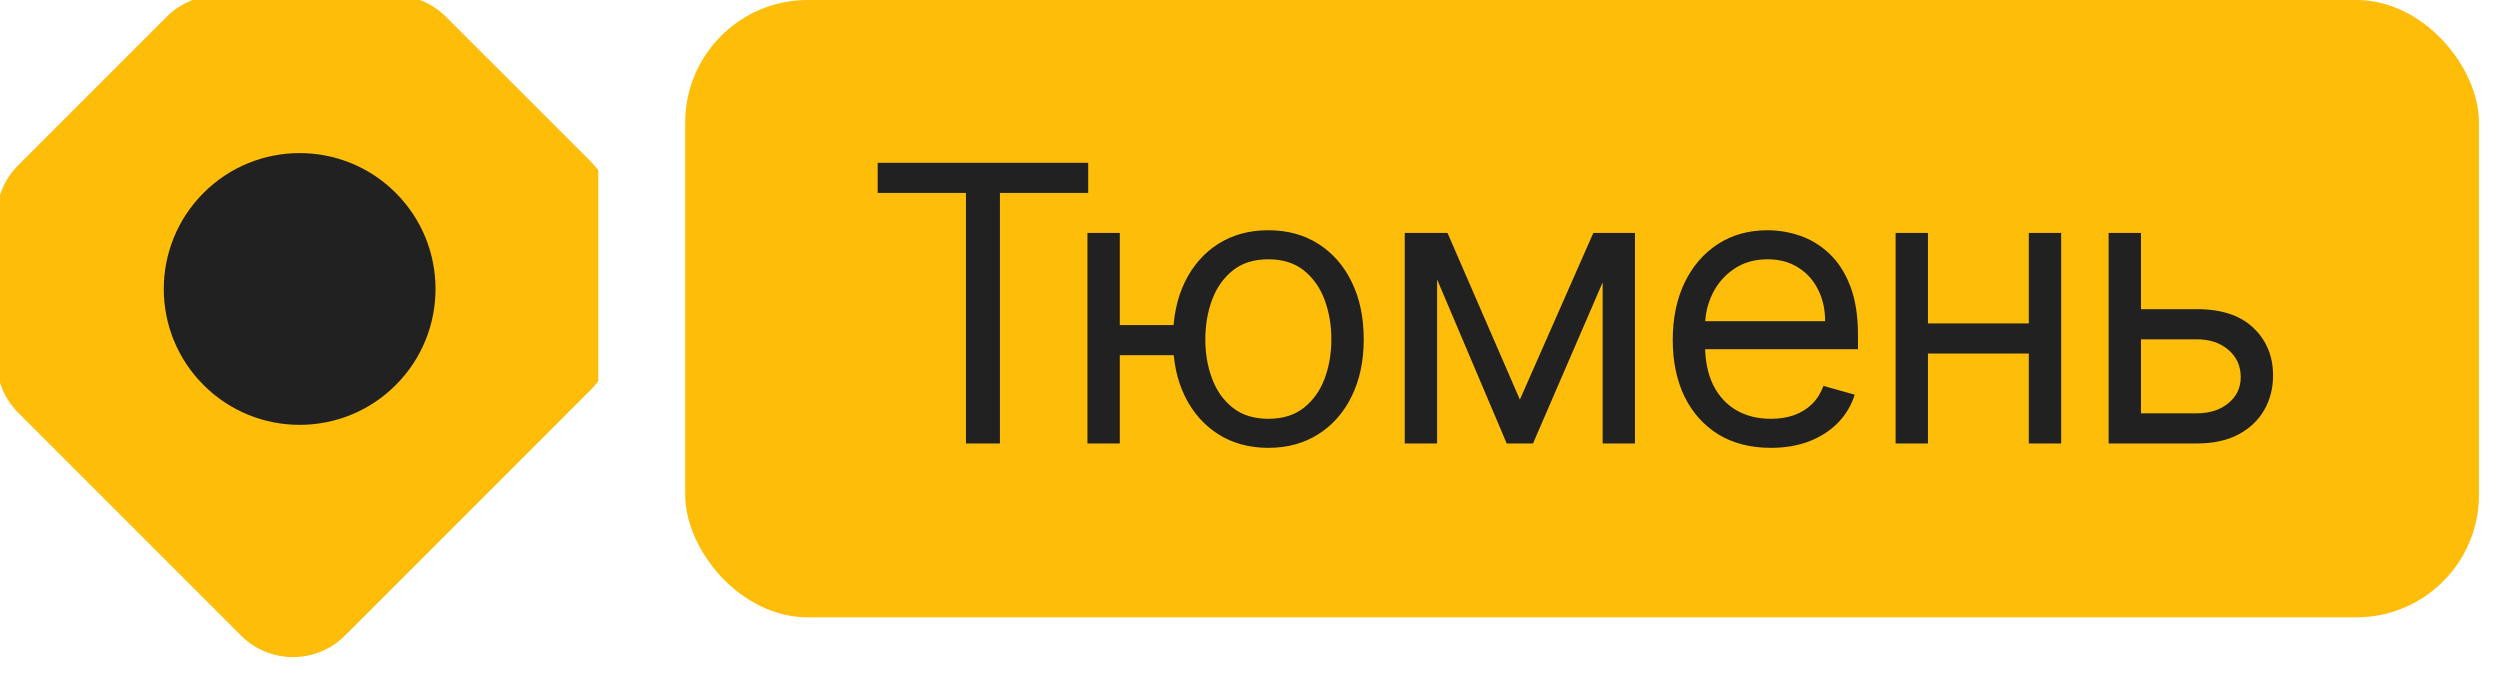
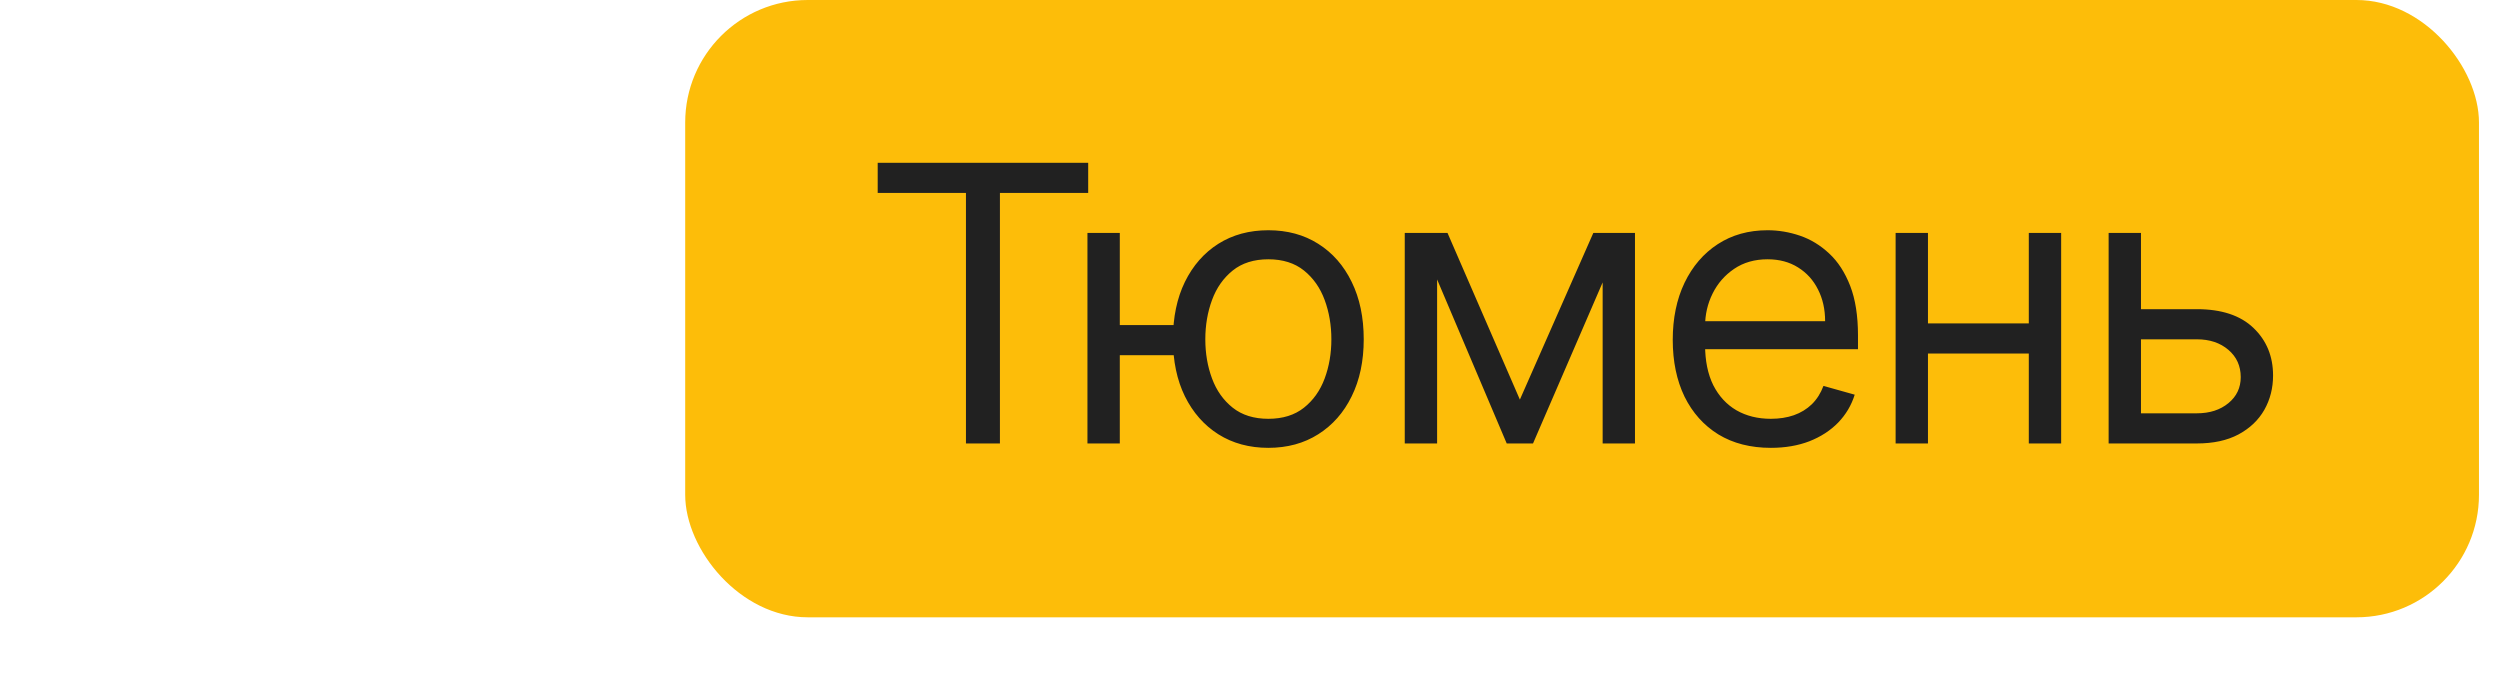
<svg xmlns="http://www.w3.org/2000/svg" width="102" height="28" viewBox="0 0 102 28" fill="none">
  <g clip-path="url(#clip0_198_215908)">
    <path fill-rule="evenodd" clip-rule="evenodd" d="M24.113 6.601C24.675 7.164 24.991 7.927 24.991 8.723L24.991 13.772C24.991 14.568 24.675 15.331 24.113 15.894L14.076 25.93C12.904 27.102 11.005 27.102 9.833 25.93L0.742 16.839C0.179 16.276 -0.137 15.513 -0.137 14.717L-0.137 8.862C-0.137 8.066 0.179 7.303 0.742 6.74L6.796 0.686C7.359 0.123 8.122 -0.193 8.918 -0.193L16.076 -0.193C16.871 -0.193 17.634 0.123 18.197 0.686L24.113 6.601Z" fill="#FDBD09" />
-     <circle cx="12.226" cy="11.79" r="5.544" transform="rotate(45 12.226 11.79)" fill="#212121" />
  </g>
  <rect x="27.956" width="73.186" height="25.186" rx="5" fill="#FDBD09" />
  <path d="M35.81 7.873V6.643H44.398V7.873H40.797V18.093H39.411V7.873H35.81ZM49.11 13.262V14.492H44.57V13.262H49.11ZM45.688 9.505V18.093H44.368V9.505H45.688ZM51.748 18.272C50.973 18.272 50.293 18.087 49.708 17.718C49.126 17.349 48.672 16.833 48.344 16.17C48.019 15.506 47.857 14.731 47.857 13.844C47.857 12.949 48.019 12.168 48.344 11.501C48.672 10.834 49.126 10.316 49.708 9.947C50.293 9.578 50.973 9.394 51.748 9.394C52.524 9.394 53.202 9.578 53.784 9.947C54.369 10.316 54.824 10.834 55.148 11.501C55.476 12.168 55.64 12.949 55.64 13.844C55.64 14.731 55.476 15.506 55.148 16.17C54.824 16.833 54.369 17.349 53.784 17.718C53.202 18.087 52.524 18.272 51.748 18.272ZM51.748 17.087C52.337 17.087 52.822 16.936 53.202 16.634C53.582 16.332 53.864 15.935 54.046 15.443C54.229 14.951 54.32 14.418 54.32 13.844C54.32 13.27 54.229 12.735 54.046 12.239C53.864 11.744 53.582 11.343 53.202 11.037C52.822 10.732 52.337 10.579 51.748 10.579C51.16 10.579 50.675 10.732 50.295 11.037C49.915 11.343 49.633 11.744 49.451 12.239C49.268 12.735 49.177 13.27 49.177 13.844C49.177 14.418 49.268 14.951 49.451 15.443C49.633 15.935 49.915 16.332 50.295 16.634C50.675 16.936 51.16 17.087 51.748 17.087ZM62.011 16.304L65.007 9.505H66.26L62.547 18.093H61.474L57.829 9.505H59.059L62.011 16.304ZM58.634 9.505V18.093H57.314V9.505H58.634ZM65.388 18.093V9.505H66.707V18.093H65.388ZM72.251 18.272C71.423 18.272 70.709 18.089 70.109 17.724C69.513 17.355 69.053 16.841 68.728 16.181C68.408 15.518 68.248 14.746 68.248 13.866C68.248 12.987 68.408 12.211 68.728 11.54C69.053 10.866 69.504 10.34 70.081 9.964C70.663 9.584 71.341 9.394 72.116 9.394C72.564 9.394 73.005 9.468 73.441 9.617C73.877 9.766 74.275 10.009 74.632 10.344C74.99 10.676 75.275 11.116 75.488 11.664C75.7 12.211 75.806 12.886 75.806 13.687V14.246H69.187V13.106H74.465C74.465 12.621 74.368 12.189 74.174 11.809C73.984 11.429 73.712 11.129 73.358 10.909C73.007 10.689 72.594 10.579 72.116 10.579C71.591 10.579 71.136 10.709 70.752 10.97C70.372 11.227 70.079 11.563 69.874 11.977C69.669 12.39 69.567 12.834 69.567 13.307V14.068C69.567 14.716 69.679 15.266 69.902 15.717C70.13 16.164 70.445 16.505 70.847 16.74C71.25 16.971 71.718 17.087 72.251 17.087C72.597 17.087 72.91 17.038 73.19 16.941C73.473 16.841 73.717 16.692 73.922 16.494C74.127 16.293 74.286 16.043 74.397 15.745L75.672 16.103C75.538 16.535 75.312 16.915 74.996 17.243C74.679 17.567 74.287 17.821 73.822 18.004C73.356 18.183 72.832 18.272 72.251 18.272ZM83.089 13.195V14.425H78.348V13.195H83.089ZM78.661 9.505V18.093H77.341V9.505H78.661ZM84.095 9.505V18.093H82.775V9.505H84.095ZM87.173 12.614H89.633C90.639 12.614 91.409 12.869 91.942 13.38C92.475 13.89 92.741 14.537 92.741 15.32C92.741 15.834 92.622 16.302 92.384 16.723C92.145 17.141 91.795 17.474 91.332 17.724C90.87 17.97 90.304 18.093 89.633 18.093H86.032V9.505H87.352V16.863H89.633C90.155 16.863 90.583 16.725 90.919 16.449C91.254 16.174 91.422 15.819 91.422 15.387C91.422 14.932 91.254 14.561 90.919 14.274C90.583 13.987 90.155 13.844 89.633 13.844H87.173V12.614Z" fill="#212121" />
  <defs>
    <clipPath id="clip0_198_215908">
-       <rect width="24.41" height="28" fill="white" />
-     </clipPath>
+       </clipPath>
  </defs>
</svg>